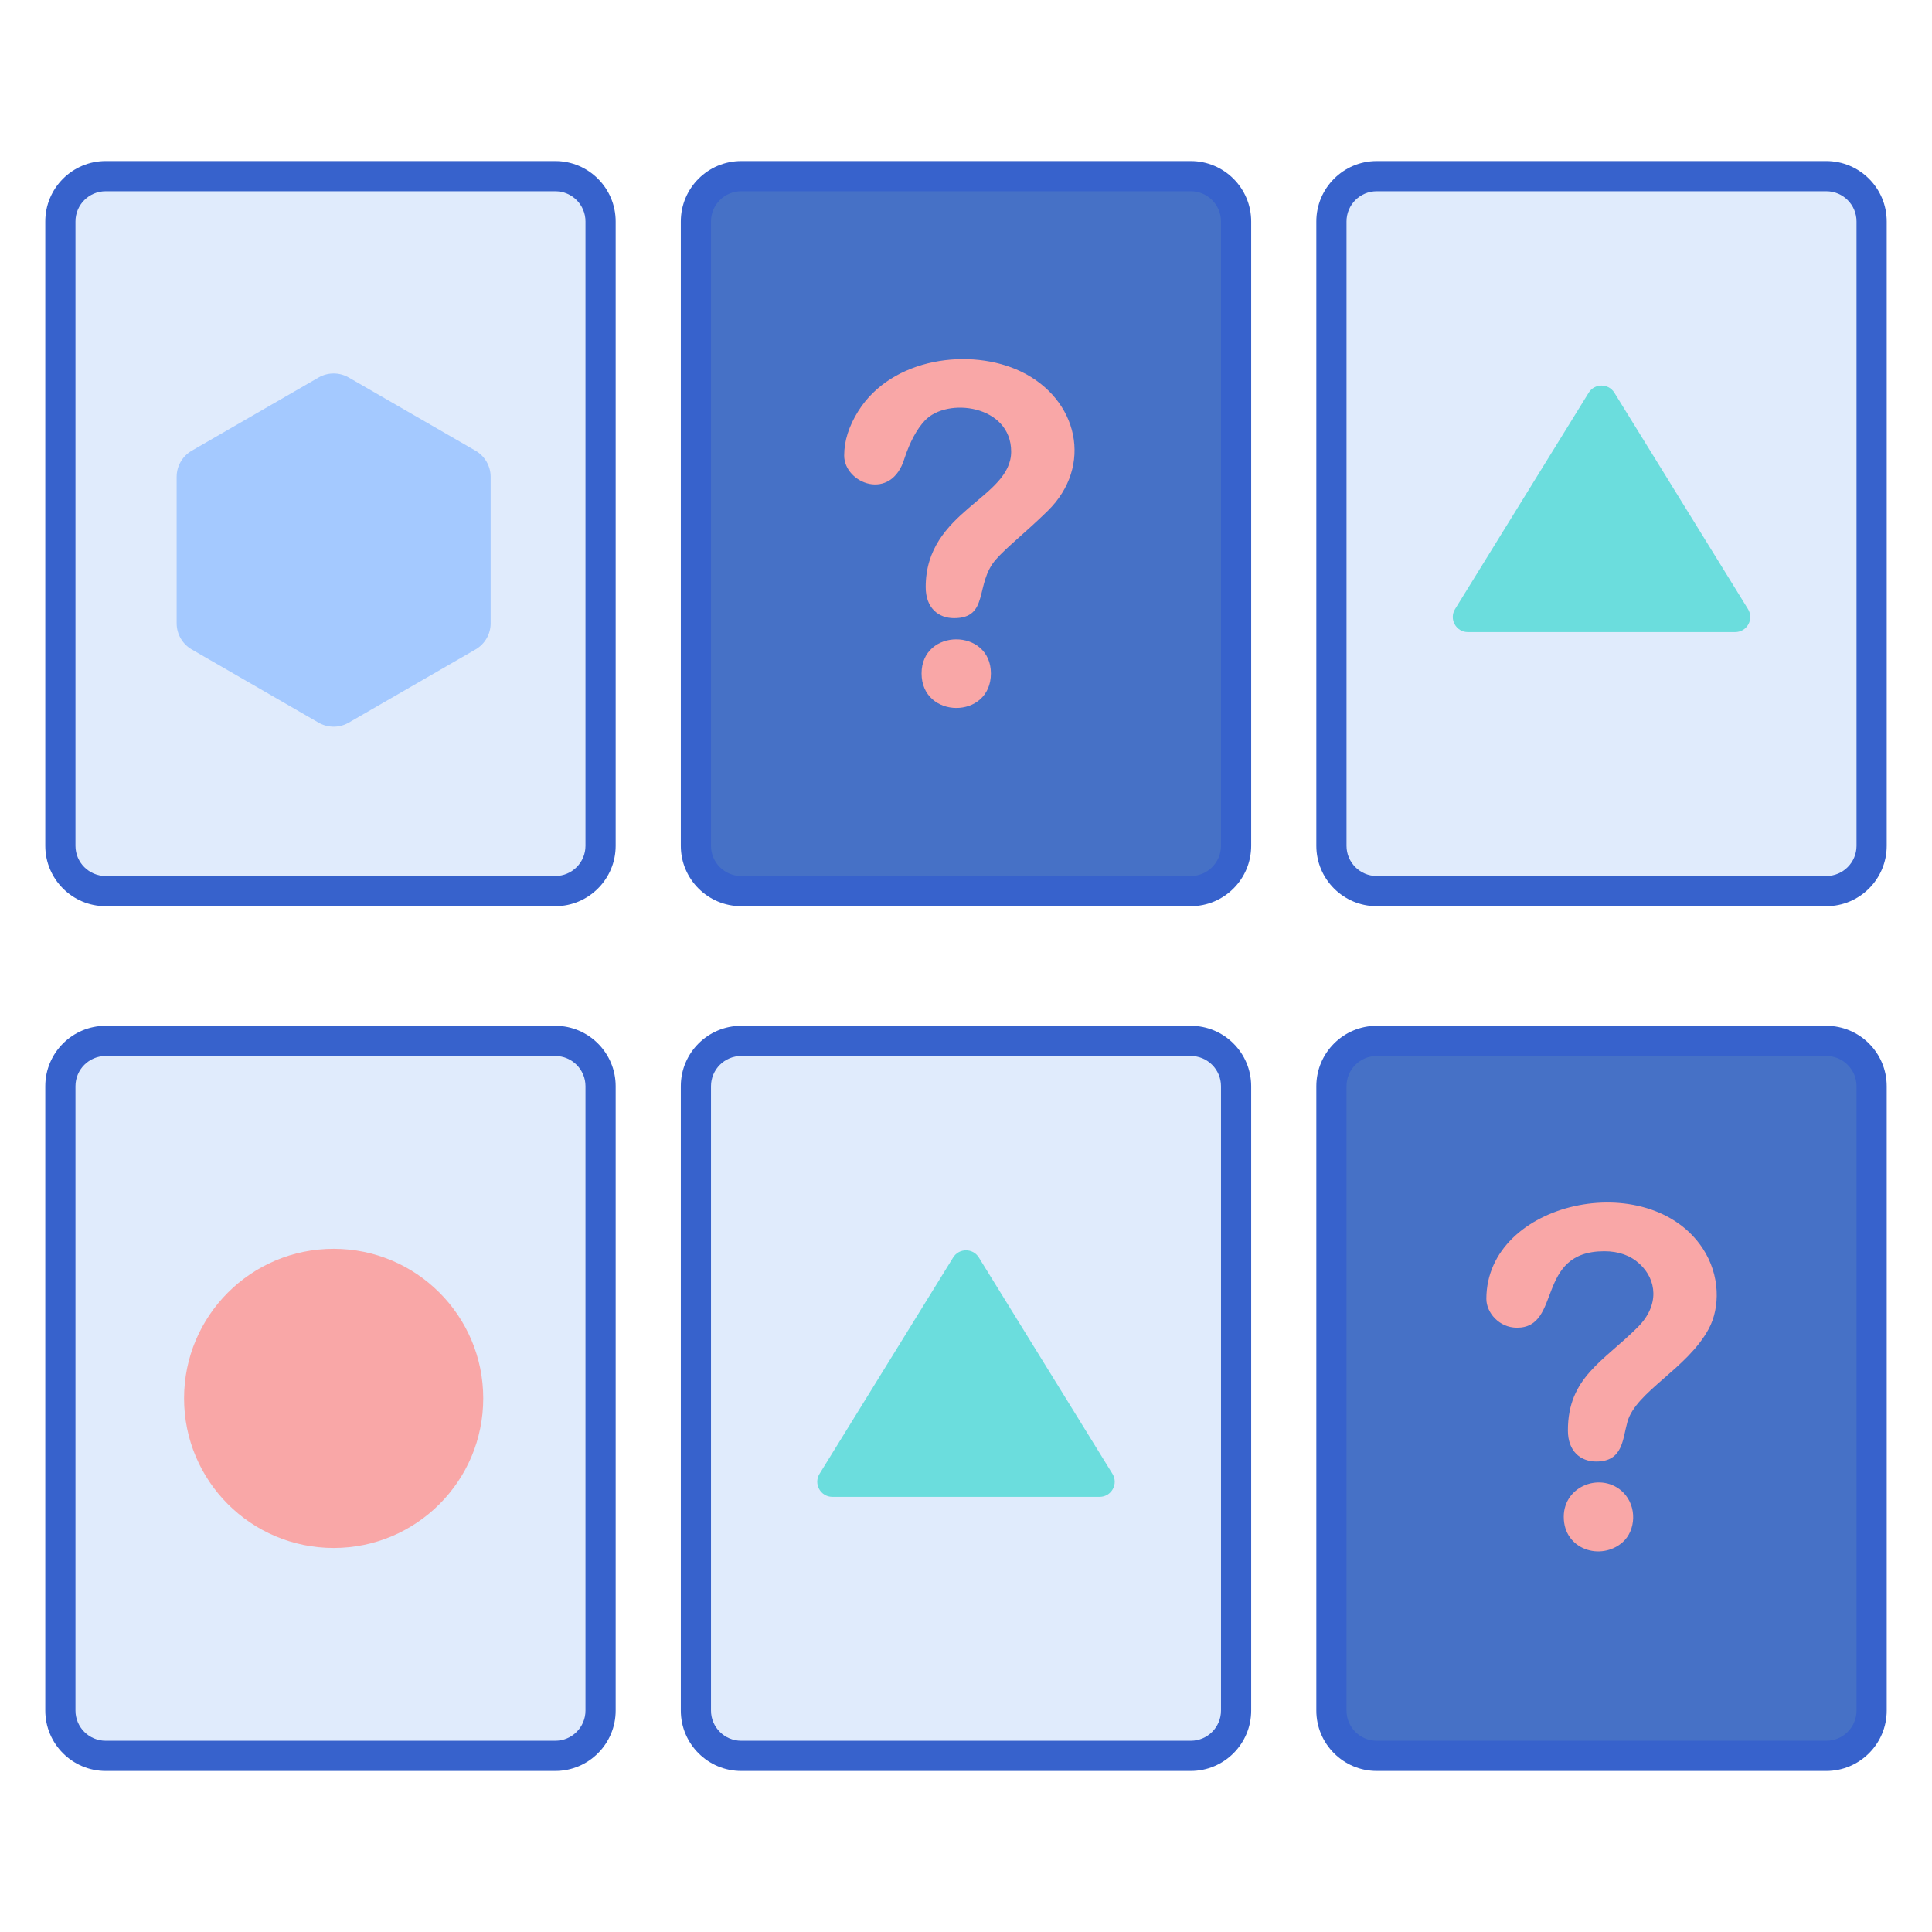
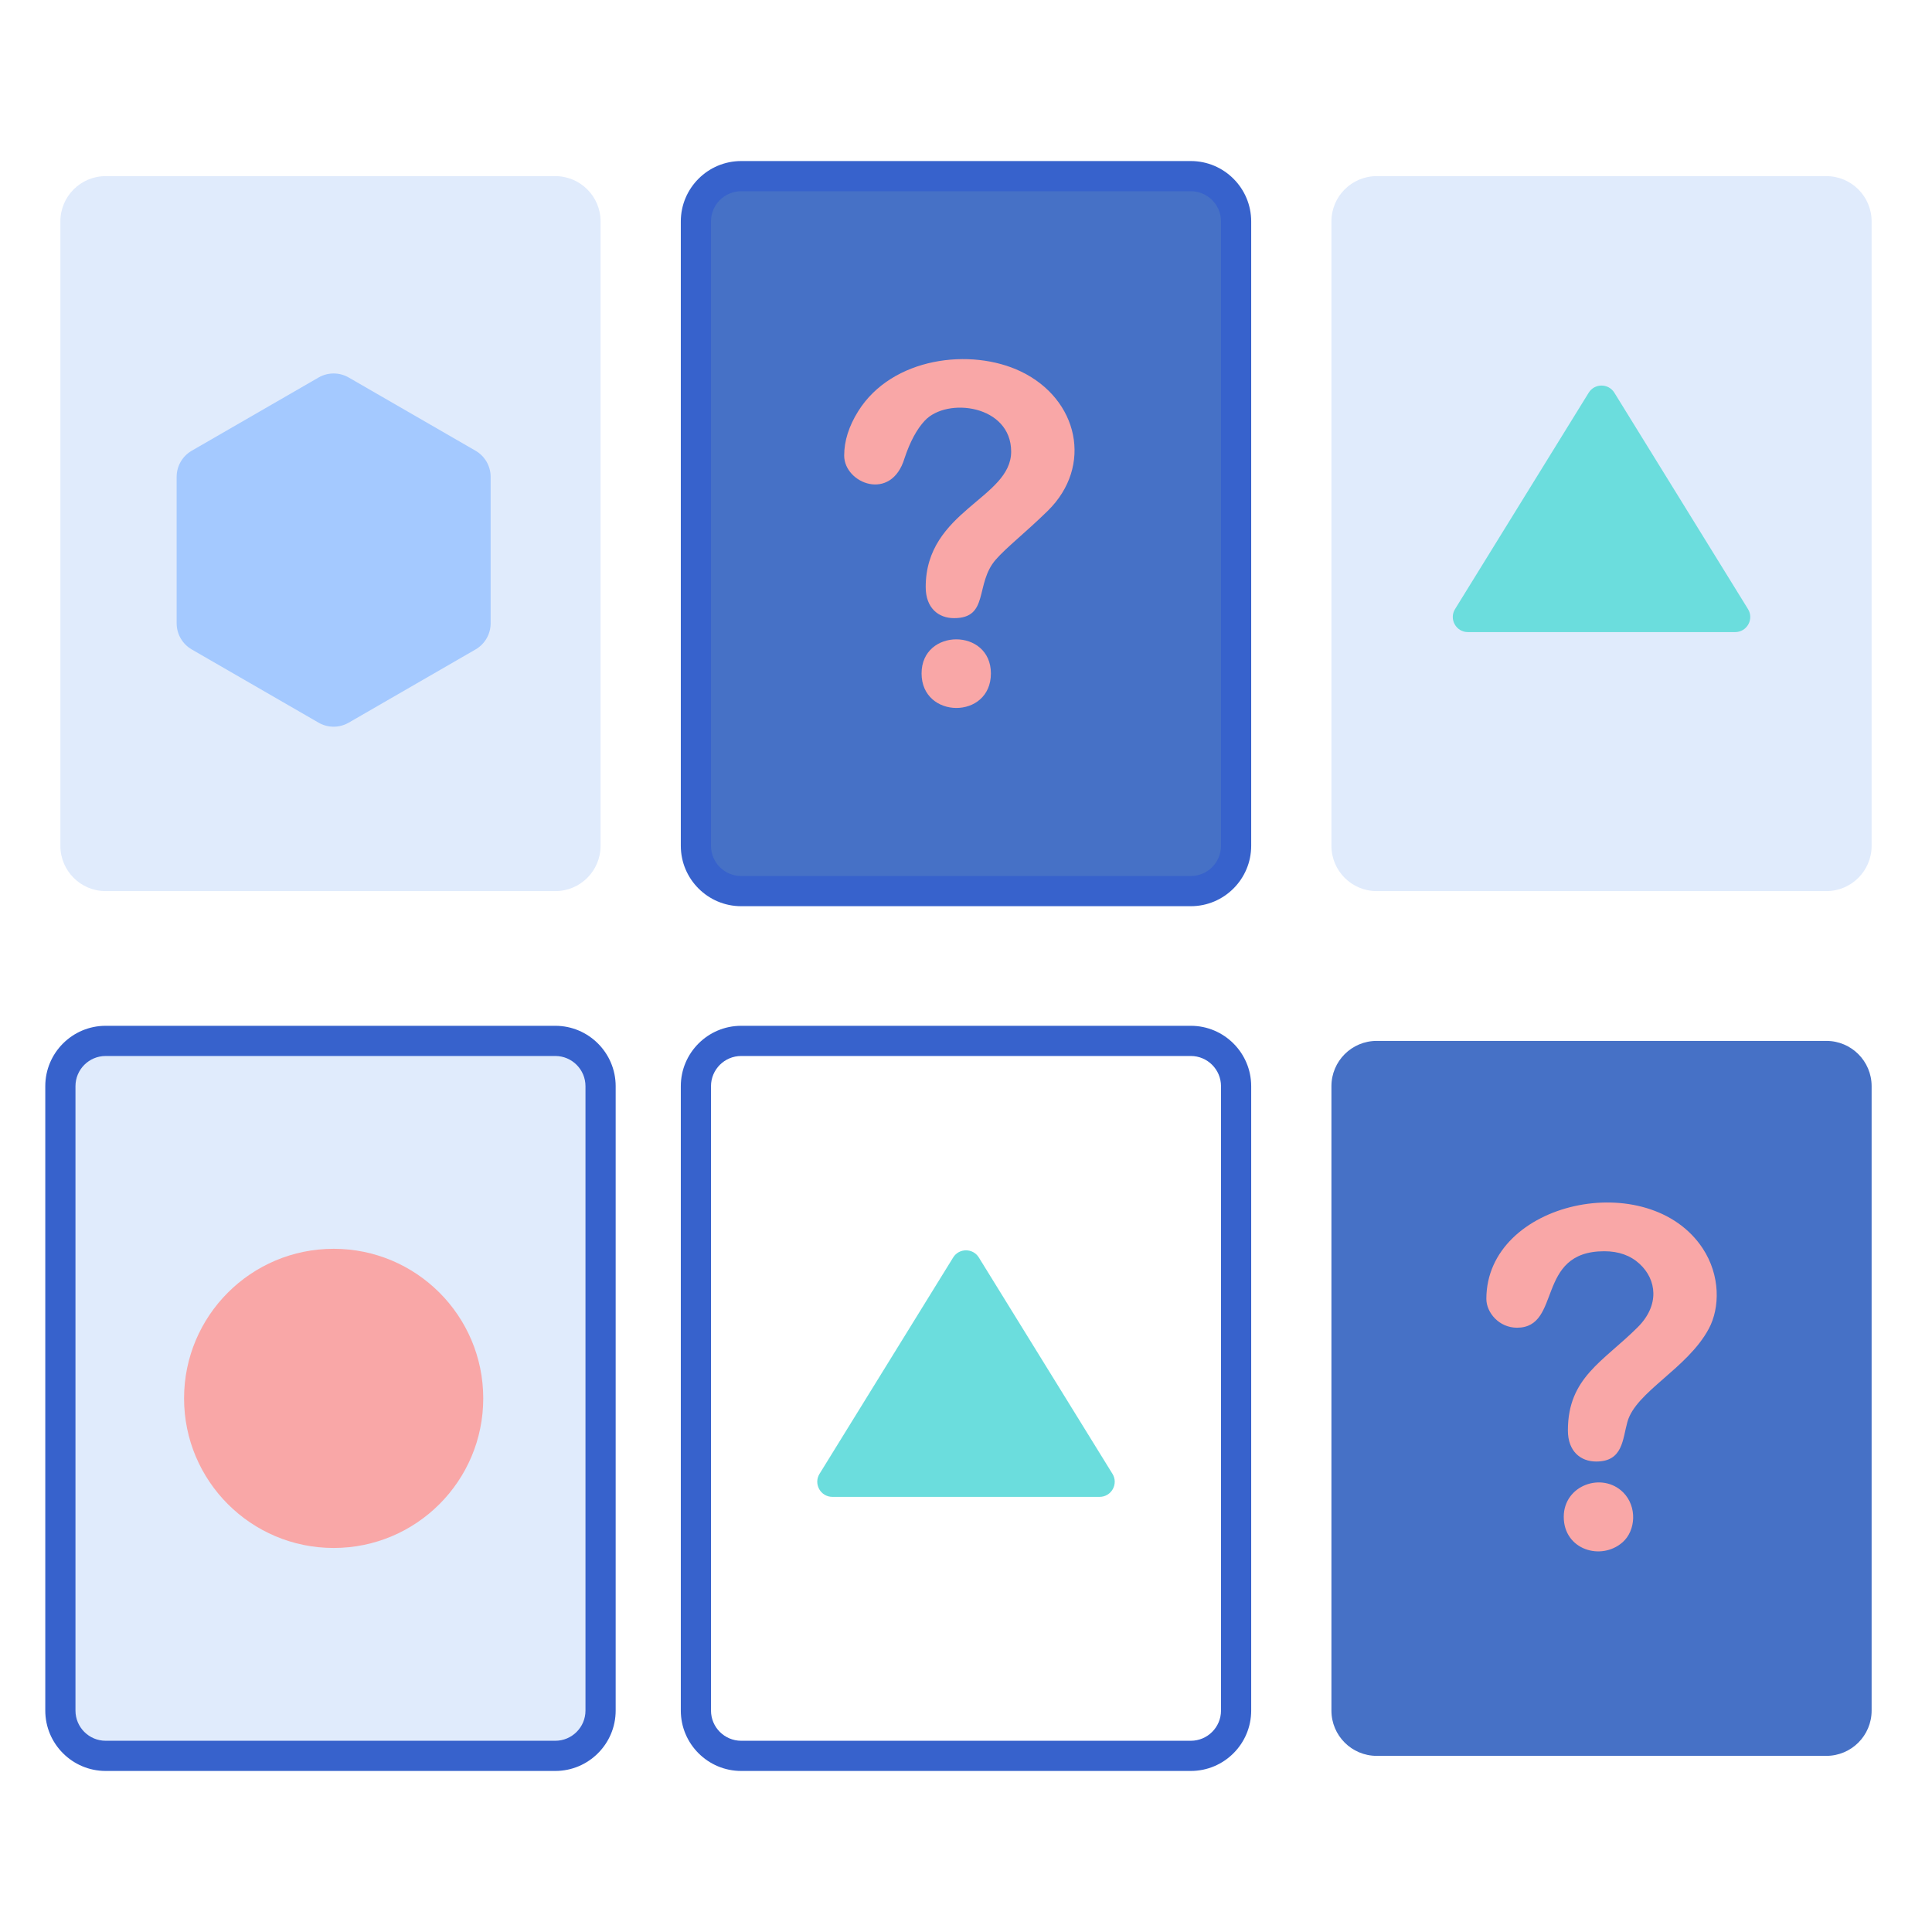
<svg xmlns="http://www.w3.org/2000/svg" version="1.1" id="Layer_1" x="0px" y="0px" viewBox="0 0 256 256" style="enable-background:new 0 0 256 256;" xml:space="preserve">
  <style type="text/css">
	.st0{fill:#4671C6;}
	.st1{fill:#F9CFCF;}
	.st2{fill:#F9A7A7;}
	.st3{fill:#A4C9FF;}
	.st4{fill:#3762CC;}
	.st5{fill:#E0EBFC;}
	.st6{fill:#6BDDDD;}
	.st7{fill:#B9BEFC;}
	.st8{fill:#FFEA92;}
	.st9{fill:#EAA97D;}
	.st10{fill:#FFEA94;}
	.st11{fill:#FFE164;}
	.st12{fill:#FFDC85;}
	.st13{fill:#FFFFFF;}
	.st14{fill:#383838;}
</style>
  <g>
    <g>
      <path class="st5" d="M73.579,118.076H14c-3.314,0-6-2.686-6-6V29.339c0-3.314,2.686-6,6-6h59.579c3.314,0,6,2.686,6,6v82.737    C79.579,115.39,76.893,118.076,73.579,118.076z" />
    </g>
    <g>
      <path class="st0" d="M157.789,118.076H98.211c-3.314,0-6-2.686-6-6V29.339c0-3.314,2.686-6,6-6h59.579c3.314,0,6,2.686,6,6v82.737    C163.789,115.39,161.103,118.076,157.789,118.076z" />
    </g>
    <g>
      <path class="st5" d="M242,118.076h-59.579c-3.314,0-6-2.686-6-6V29.339c0-3.314,2.686-6,6-6H242c3.314,0,6,2.686,6,6v82.737    C248,115.39,245.314,118.076,242,118.076z" />
    </g>
    <g>
      <path class="st6" d="M194.505,83.756h35.411c1.566,0,2.525-1.719,1.702-3.051l-17.706-28.666c-0.782-1.265-2.622-1.265-3.403,0    l-17.706,28.666C191.98,82.038,192.939,83.756,194.505,83.756z" />
    </g>
    <g>
      <path class="st5" d="M73.579,232.661H14c-3.314,0-6-2.686-6-6v-82.737c0-3.314,2.686-6,6-6h59.579c3.314,0,6,2.686,6,6v82.737    C79.579,229.975,76.893,232.661,73.579,232.661z" />
    </g>
    <g>
-       <path class="st5" d="M157.789,232.661H98.211c-3.314,0-6-2.686-6-6v-82.737c0-3.314,2.686-6,6-6h59.579c3.314,0,6,2.686,6,6    v82.737C163.789,229.975,161.103,232.661,157.789,232.661z" />
-     </g>
+       </g>
    <g>
      <path class="st6" d="M110.294,198.341h35.411c1.566,0,2.525-1.719,1.702-3.051l-17.706-28.666c-0.782-1.265-2.622-1.265-3.403,0    l-17.706,28.666C107.77,196.623,108.728,198.341,110.294,198.341z" />
    </g>
    <g>
      <path class="st0" d="M242,232.661h-59.579c-3.314,0-6-2.686-6-6v-82.737c0-3.314,2.686-6,6-6H242c3.314,0,6,2.686,6,6v82.737    C248,229.975,245.314,232.661,242,232.661z" />
    </g>
    <g>
      <path class="st2" d="M111.858,60.361c0-1.933,0.62-3.891,1.861-5.875c4.48-7.161,14.945-8.446,21.578-5.25    c7.578,3.653,9.59,12.523,3.525,18.465c-2.946,2.883-5.468,4.835-6.867,6.44c-2.817,3.222-0.834,7.767-5.54,7.767    c-2.059,0-3.754-1.337-3.754-4.12c0-10.135,11.323-11.723,11.323-17.946c0-6.164-8.482-7.269-11.445-4.105    c-1.058,1.129-1.953,2.792-2.686,4.99C118.097,66.565,111.858,64.047,111.858,60.361z M122.113,89.233    c0-6.009,9.187-6.035,9.187,0C131.3,95.371,122.113,95.297,122.113,89.233z" />
    </g>
    <g>
      <path class="st2" d="M196.95,172.113c0-12.983,21.522-17.556,28.674-6.684c2.338,3.558,2.301,7.855,0.793,10.651    c-2.849,5.291-9.65,8.316-10.773,12.315c-0.657,2.322-0.584,5.265-4.136,5.265c-2.059,0-3.754-1.337-3.754-4.12    c0-7.026,4.687-9.112,9.264-13.688c2.908-2.91,2.509-6.282,0.244-8.377c-1.211-1.119-2.773-1.679-4.686-1.679    c-9.169,0-5.581,10.133-11.567,10.133C198.61,175.928,196.95,173.9,196.95,172.113z M207.205,200.986    c0-4.201,5.11-5.997,7.874-3.235c1.877,1.877,1.67,5.054-0.062,6.592C212.183,206.864,207.205,205.364,207.205,200.986z" />
    </g>
    <g>
      <circle class="st2" cx="44.211" cy="185.293" r="19.821" />
    </g>
    <g>
      <path class="st3" d="M65.013,82.59V63.188c0-1.429-0.762-2.75-2-3.464l-16.803-9.701c-1.238-0.715-2.762-0.715-4,0l-16.803,9.701    c-1.238,0.715-2,2.035-2,3.464V82.59c0,1.429,0.762,2.75,2,3.464l16.803,9.701c1.238,0.715,2.762,0.715,4,0l16.803-9.701    C64.251,85.339,65.013,84.019,65.013,82.59z" />
    </g>
    <g>
-       <path class="st4" d="M73.579,120.076H14c-4.411,0-8-3.589-8-8V29.339c0-4.411,3.589-8,8-8h59.579c4.411,0,8,3.589,8,8v82.737    C81.579,116.487,77.99,120.076,73.579,120.076z M14,25.339c-2.206,0-4,1.794-4,4v82.737c0,2.206,1.794,4,4,4h59.579    c2.206,0,4-1.794,4-4V29.339c0-2.206-1.794-4-4-4H14z" />
-     </g>
+       </g>
    <g>
      <path class="st4" d="M157.789,120.076H98.211c-4.411,0-8-3.589-8-8V29.339c0-4.411,3.589-8,8-8h59.578c4.411,0,8,3.589,8,8v82.737    C165.789,116.487,162.2,120.076,157.789,120.076z M98.211,25.339c-2.206,0-4,1.794-4,4v82.737c0,2.206,1.794,4,4,4h59.578    c2.206,0,4-1.794,4-4V29.339c0-2.206-1.794-4-4-4H98.211z" />
    </g>
    <g>
-       <path class="st4" d="M242,120.076h-59.579c-4.411,0-8-3.589-8-8V29.339c0-4.411,3.589-8,8-8H242c4.411,0,8,3.589,8,8v82.737    C250,116.487,246.411,120.076,242,120.076z M182.421,25.339c-2.206,0-4,1.794-4,4v82.737c0,2.206,1.794,4,4,4H242    c2.206,0,4-1.794,4-4V29.339c0-2.206-1.794-4-4-4H182.421z" />
-     </g>
+       </g>
    <g>
      <path class="st4" d="M73.579,234.661H14c-4.411,0-8-3.589-8-8v-82.737c0-4.411,3.589-8,8-8h59.579c4.411,0,8,3.589,8,8v82.737    C81.579,231.072,77.99,234.661,73.579,234.661z M14,139.924c-2.206,0-4,1.794-4,4v82.737c0,2.206,1.794,4,4,4h59.579    c2.206,0,4-1.794,4-4v-82.737c0-2.206-1.794-4-4-4H14z" />
    </g>
    <g>
      <path class="st4" d="M157.789,234.661H98.211c-4.411,0-8-3.589-8-8v-82.737c0-4.411,3.589-8,8-8h59.578c4.411,0,8,3.589,8,8    v82.737C165.789,231.072,162.2,234.661,157.789,234.661z M98.211,139.924c-2.206,0-4,1.794-4,4v82.737c0,2.206,1.794,4,4,4h59.578    c2.206,0,4-1.794,4-4v-82.737c0-2.206-1.794-4-4-4H98.211z" />
    </g>
    <g>
-       <path class="st4" d="M242,234.661h-59.579c-4.411,0-8-3.589-8-8v-82.737c0-4.411,3.589-8,8-8H242c4.411,0,8,3.589,8,8v82.737    C250,231.072,246.411,234.661,242,234.661z M182.421,139.924c-2.206,0-4,1.794-4,4v82.737c0,2.206,1.794,4,4,4H242    c2.206,0,4-1.794,4-4v-82.737c0-2.206-1.794-4-4-4H182.421z" />
-     </g>
+       </g>
  </g>
</svg>